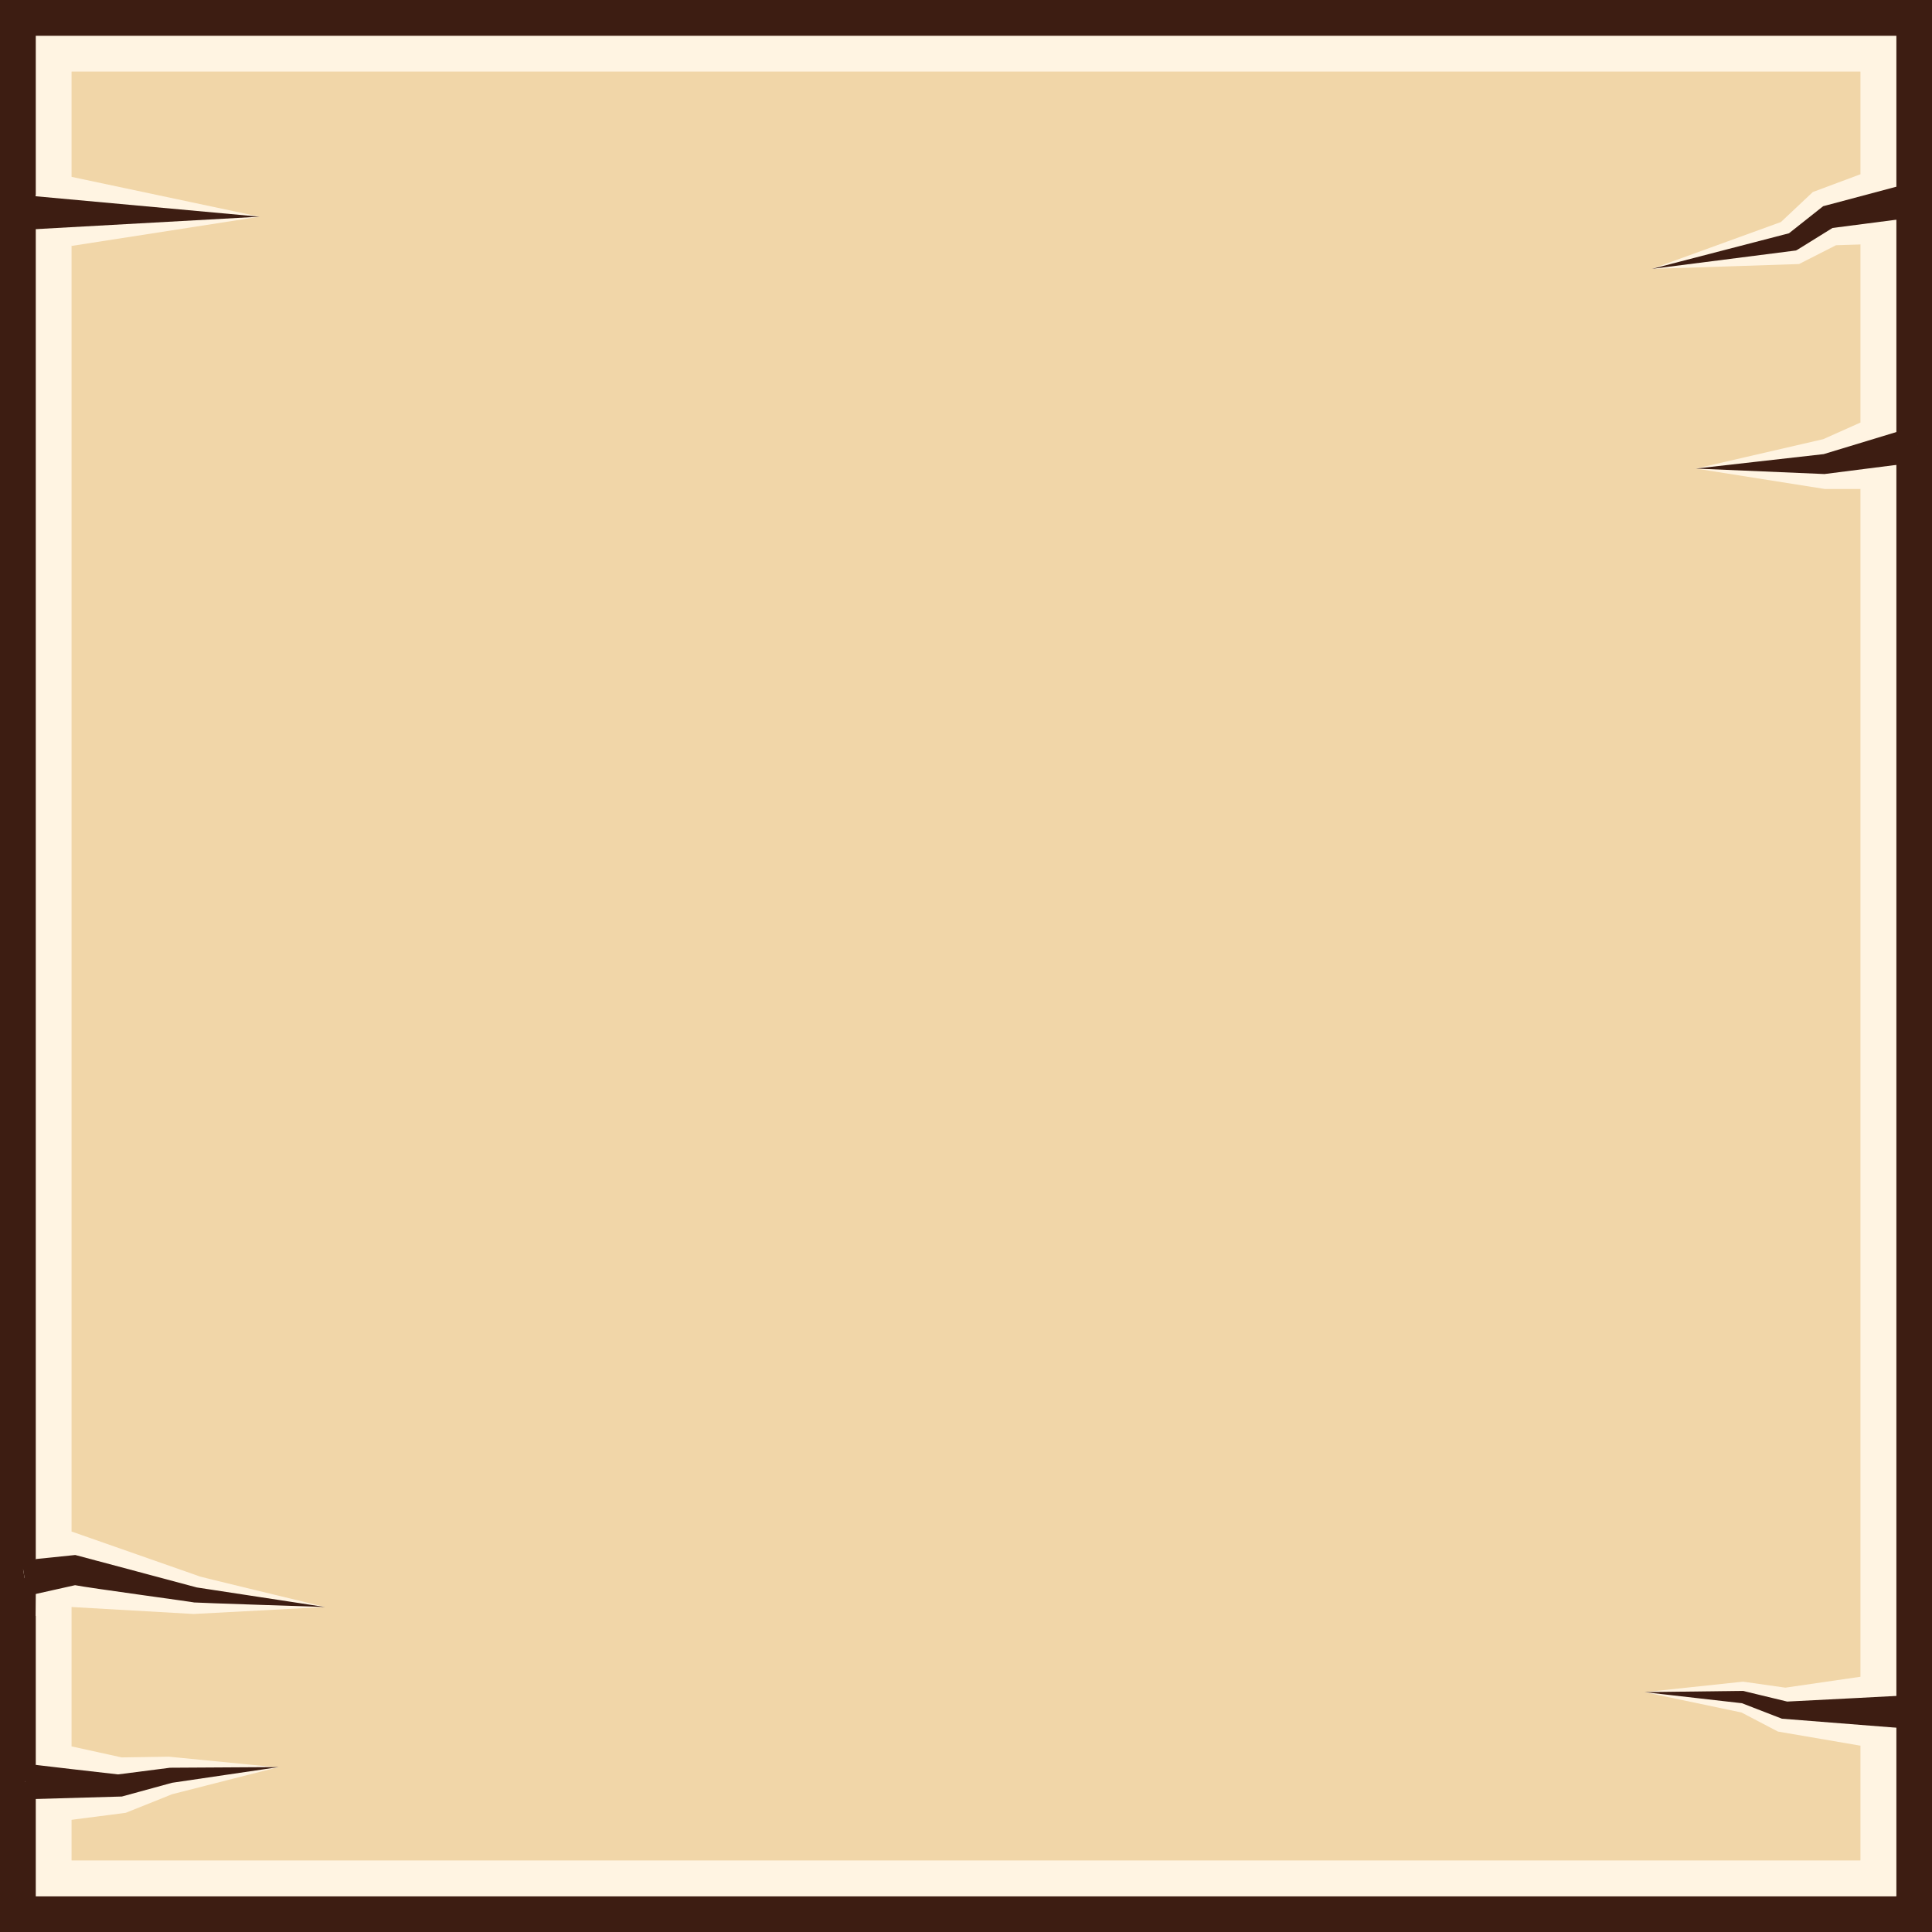
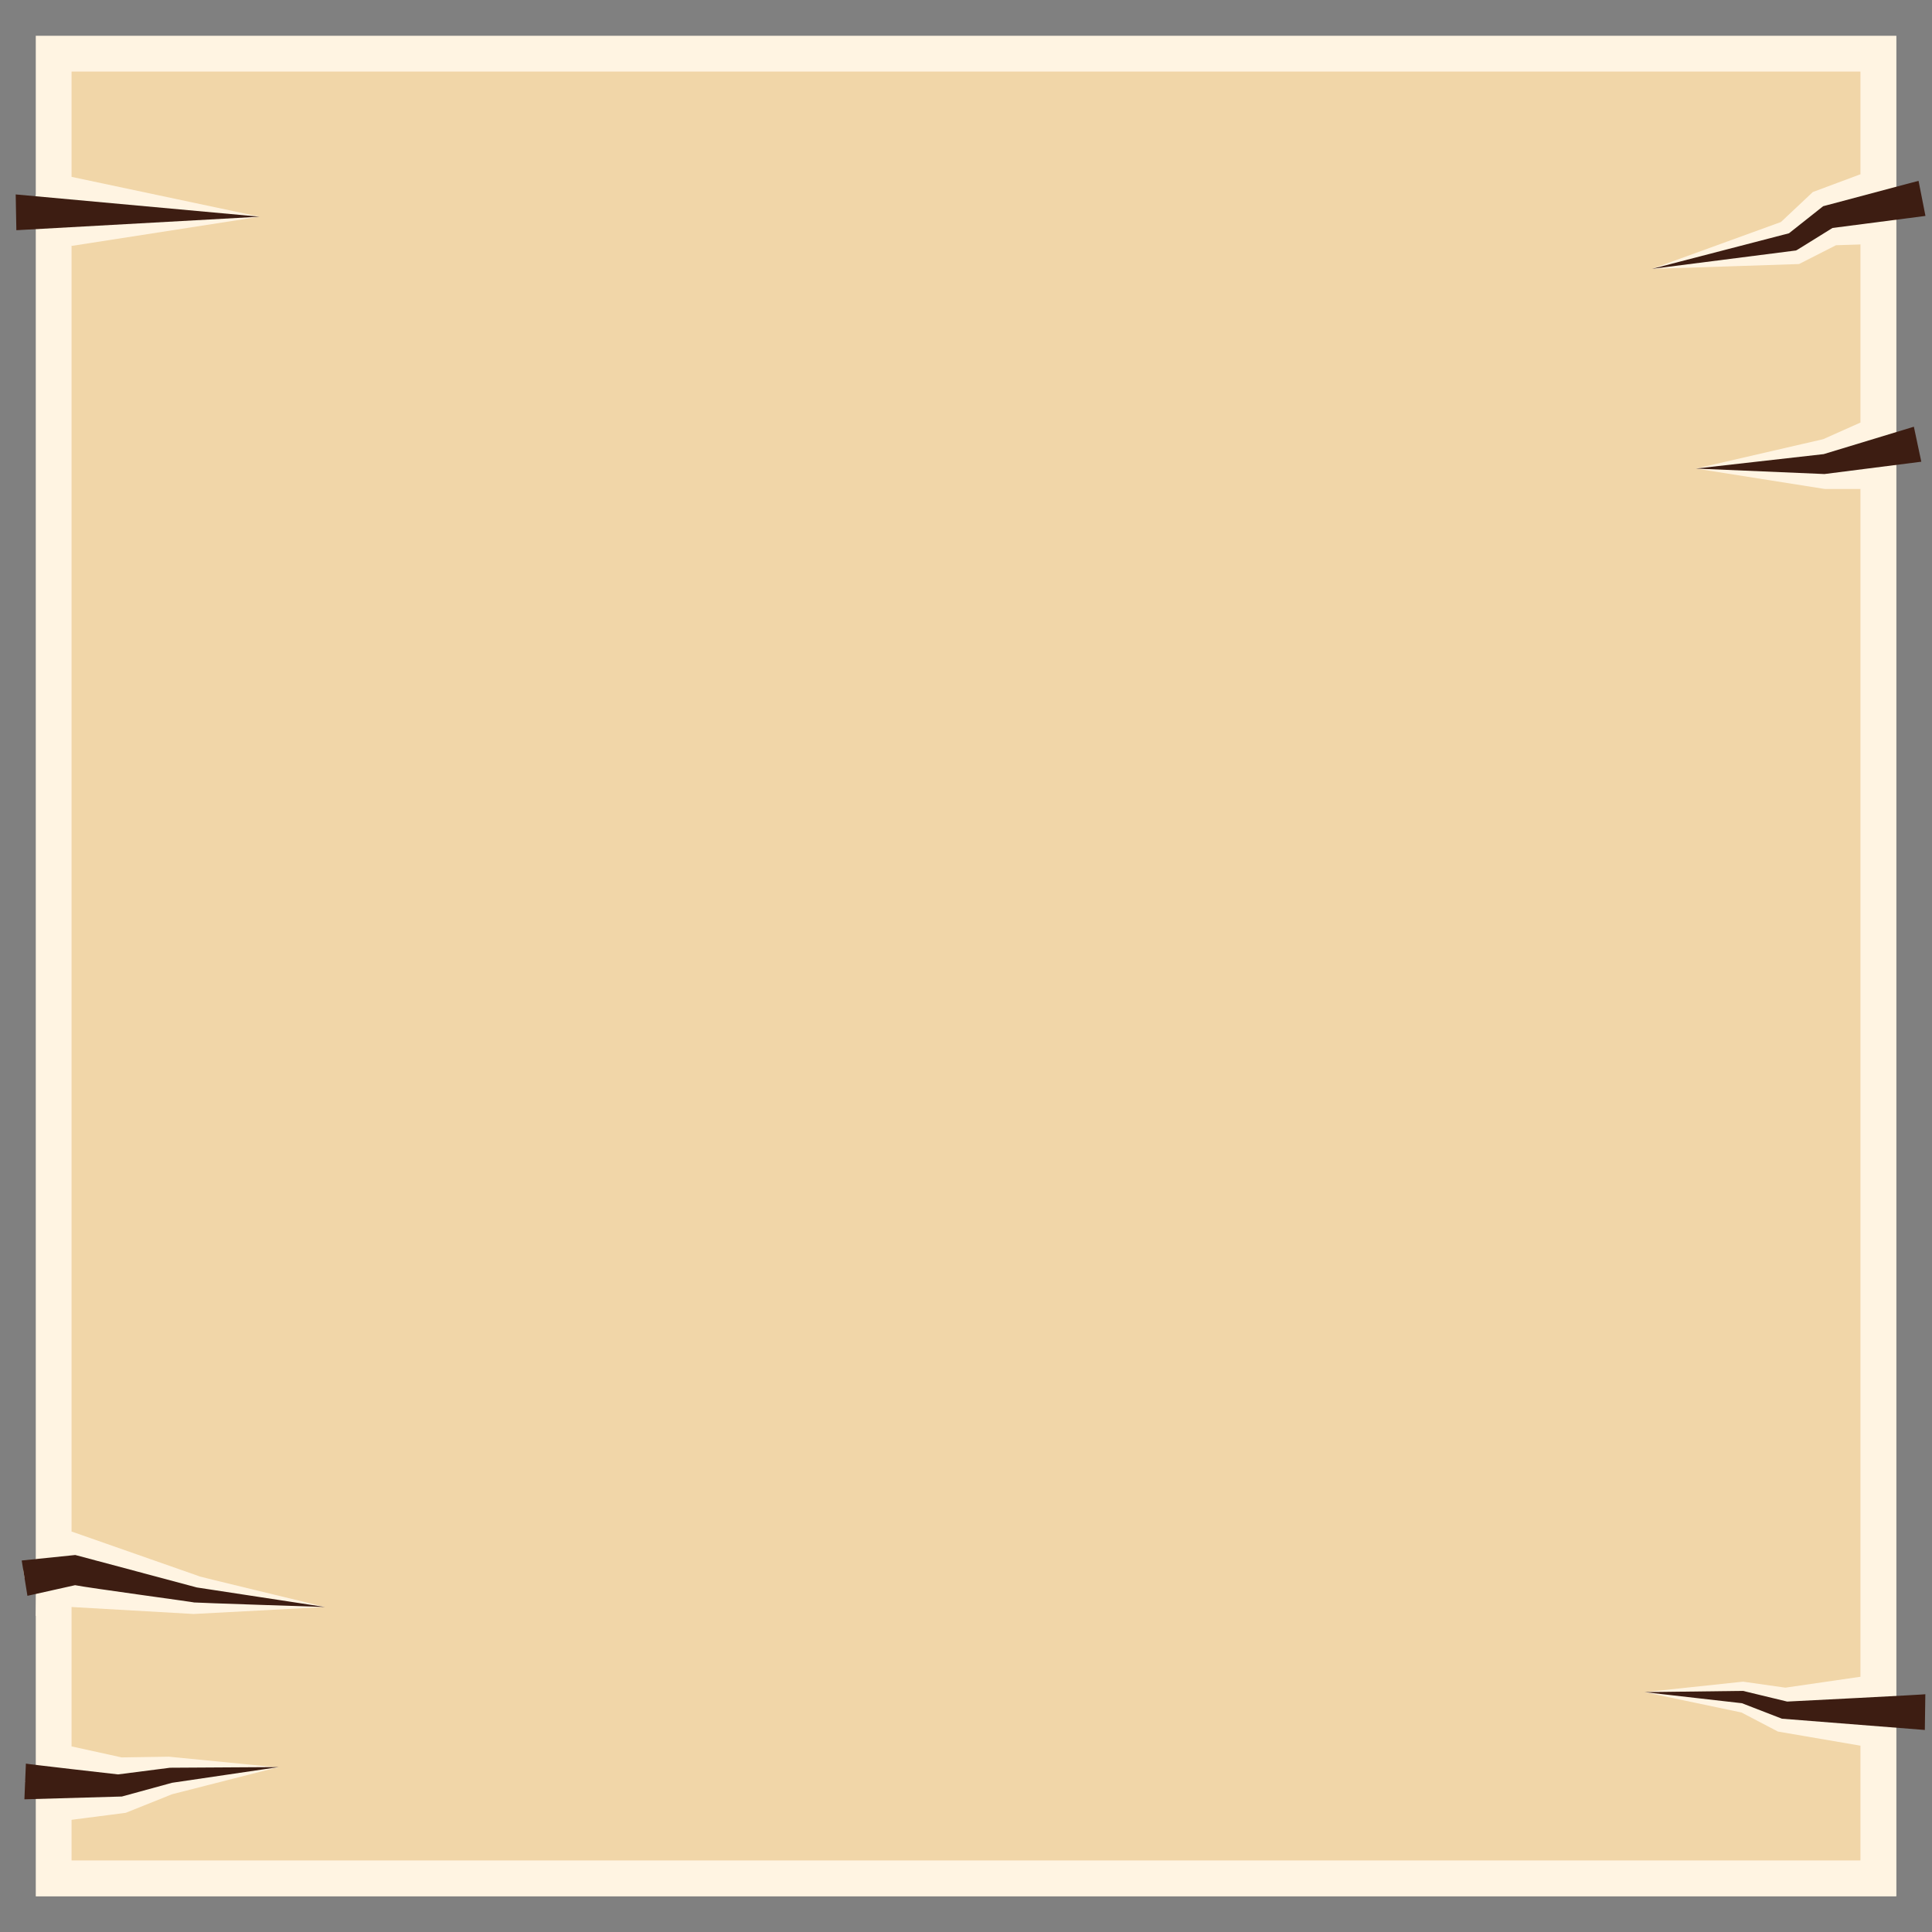
<svg xmlns="http://www.w3.org/2000/svg" data-name="Layer 2" fill="#000000" height="135" preserveAspectRatio="xMidYMid meet" version="1" viewBox="0.0 0.0 135.0 135.0" width="135" zoomAndPan="magnify">
  <rect x="0.0" y="0.0" width="135.0" height="135.0" fill="#808080" stroke="none" />
  <g>
    <g>
      <g id="change1_1">
-         <path d="M0 0H135V135H0z" fill="#3d1d12" transform="rotate(90 67.5 67.5)" />
-       </g>
+         </g>
      <g id="change2_1">
        <path d="M2.5 2.5H132.5V132.5H2.5z" fill="#fff4e2" />
      </g>
      <g id="change3_1">
        <path d="M5 130L2.5 132.5 132.5 132.5 132.5 2.5 130 5 5 130z" fill="#fff4e2" />
      </g>
      <g id="change4_1">
        <path d="M5 5H130V130H5z" fill="#f1d6a8" transform="rotate(90 67.5 67.5)" />
      </g>
      <g id="change2_2">
        <path d="M22.709 112.291L13.647 111.448 5.176 109.713 2.562 110.559 2.5 112.914 5 112.291 13.524 112.778 22.709 112.291z" fill="#fff4e2" />
      </g>
      <g id="change2_3">
        <path d="m19.47,123.476l-7.551.555c.006,0-3.548.696-3.517.694l-5.902.022.527,2.667,5.759-.742,3.236-1.298,7.448-1.899Z" fill="#fff4e2" />
      </g>
      <g id="change3_2">
        <path d="M19.45 123.5L11.9 124.05 8.4 124.75 1.75 124.5 2.5 123.32 5 122.031 8.5 122.8 11.8 122.75 19.45 123.5z" fill="#fff4e2" />
      </g>
      <g id="change1_2">
        <path d="m19.47,123.476l-7.589.046-3.632.466s-6.563-.742-6.44-.758l-.104,2.498,6.812-.195c.059-.011,3.506-.96,3.506-.96l7.446-1.096Z" fill="#3d1d12" />
      </g>
      <path d="M134.301 13.861L127.767 15.148 125.298 16.884 115.428 18.788" fill="none" />
      <g id="change3_3">
        <path d="M131.901 13.494L130 12.176 126.673 13.418 124.444 15.514 115.428 18.788 125.298 16.883 127.766 15.149 133.81 14 131.901 13.494z" fill="#fff4e2" />
      </g>
      <g id="change2_4">
        <path d="m130,17.082l2.5-1.737-4.733-.197s-2.47,1.736-2.47,1.736l-9.87,1.904c.148-.01,10.127-.325,10.282-.338.215-.11,1.69-.86,2.583-1.314l1.708-.054Z" fill="#fff4e2" />
      </g>
      <g id="change1_3">
        <path d="m134.543,15.088l-.483-2.453-6.449,1.716-.216.058-.095.075-2.293,1.816-9.579,2.488,9.991-1.276c.067.014.198-.072.247-.105l2.38-1.477,6.497-.842Z" fill="#3d1d12" />
      </g>
      <g id="change3_4">
        <path d="M130 29.527L127.395 30.689 118.498 32.742 127.456 32.429 133.992 31.041 130 29.527z" fill="#fff4e2" />
      </g>
      <g id="change2_5">
        <path d="M132.5 32.5L127.457 32.429 118.498 32.742 127.517 34.169 130 34.169 132.5 32.5z" fill="#fff4e2" />
      </g>
      <g id="change1_4">
        <path d="m133.732,29.818l-6.3,1.914-8.934,1.009s8.987.383,8.987.383l6.767-.861-.519-2.445Z" fill="#3d1d12" />
      </g>
      <g id="change3_5">
        <path d="m124.751,117.927l-2.955-.42-6.886.733,6.832.344s2.953.914,2.954.913c.04.002,7.805-1.05,7.805-1.05l-.885-1.517-6.864.997Z" fill="#fff4e2" />
      </g>
      <g id="change2_6">
        <path d="m124.695,119.497l-2.953-.913s-6.833-.344-6.833-.344l6.777,1.421,2.546,1.332,5.768.988,2.5-1.254s-7.785-1.23-7.805-1.23Z" fill="#fff4e2" />
      </g>
      <g id="change1_5">
        <path d="m134.499,120.883l-9.989-.788-2.791-1.081-6.81-.775c.027,0,6.881-.087,6.881-.087l3.09.746s9.883-.497,9.654-.515c0,0-.035,2.5-.035,2.5h0Z" fill="#3d1d12" />
      </g>
      <g id="change3_6">
        <path d="m4.985,12.355l-2.485,1.272v1.186c5.117-.149,15.645.329,15.645.329l-13.161-2.787Z" fill="#fff4e2" />
      </g>
      <g id="change2_7">
-         <path d="m2.5,15.918l2.5,1.255-.003.012,13.149-2.044s-11.113-.565-16.457-.316l.812,1.092Z" fill="#fff4e2" />
+         <path d="m2.5,15.918l2.5,1.255-.003.012,13.149-2.044s-11.113-.565-16.457-.316l.812,1.092" fill="#fff4e2" />
      </g>
      <g id="change1_6">
        <path d="M1.097 13.586L18.145 15.142 1.143 16.086 1.097 13.586 1.097 13.586z" fill="#3d1d12" />
      </g>
      <g id="change3_7">
        <path d="m13.915,110.139c-.127-.042-8.915-3.123-8.915-3.123l-2.5,1.922-.887.697.103.638,3.458-.561s8.471,1.736,8.474,1.735l9.061.843c.152.026-9.5-2.287-8.794-2.151Z" fill="#fff4e2" />
      </g>
      <g id="change1_7">
        <path d="m22.709,112.291s-9.233-1.409-8.954-1.366c-.2-.049-8.272-2.216-8.495-2.268l-.252.026-3.491.358.4,2.468s3.15-.703,3.33-.743c.905.185,8.575,1.218,8.294,1.206.053.021,9.169.32,9.169.32Z" fill="#3d1d12" />
      </g>
    </g>
  </g>
</svg>